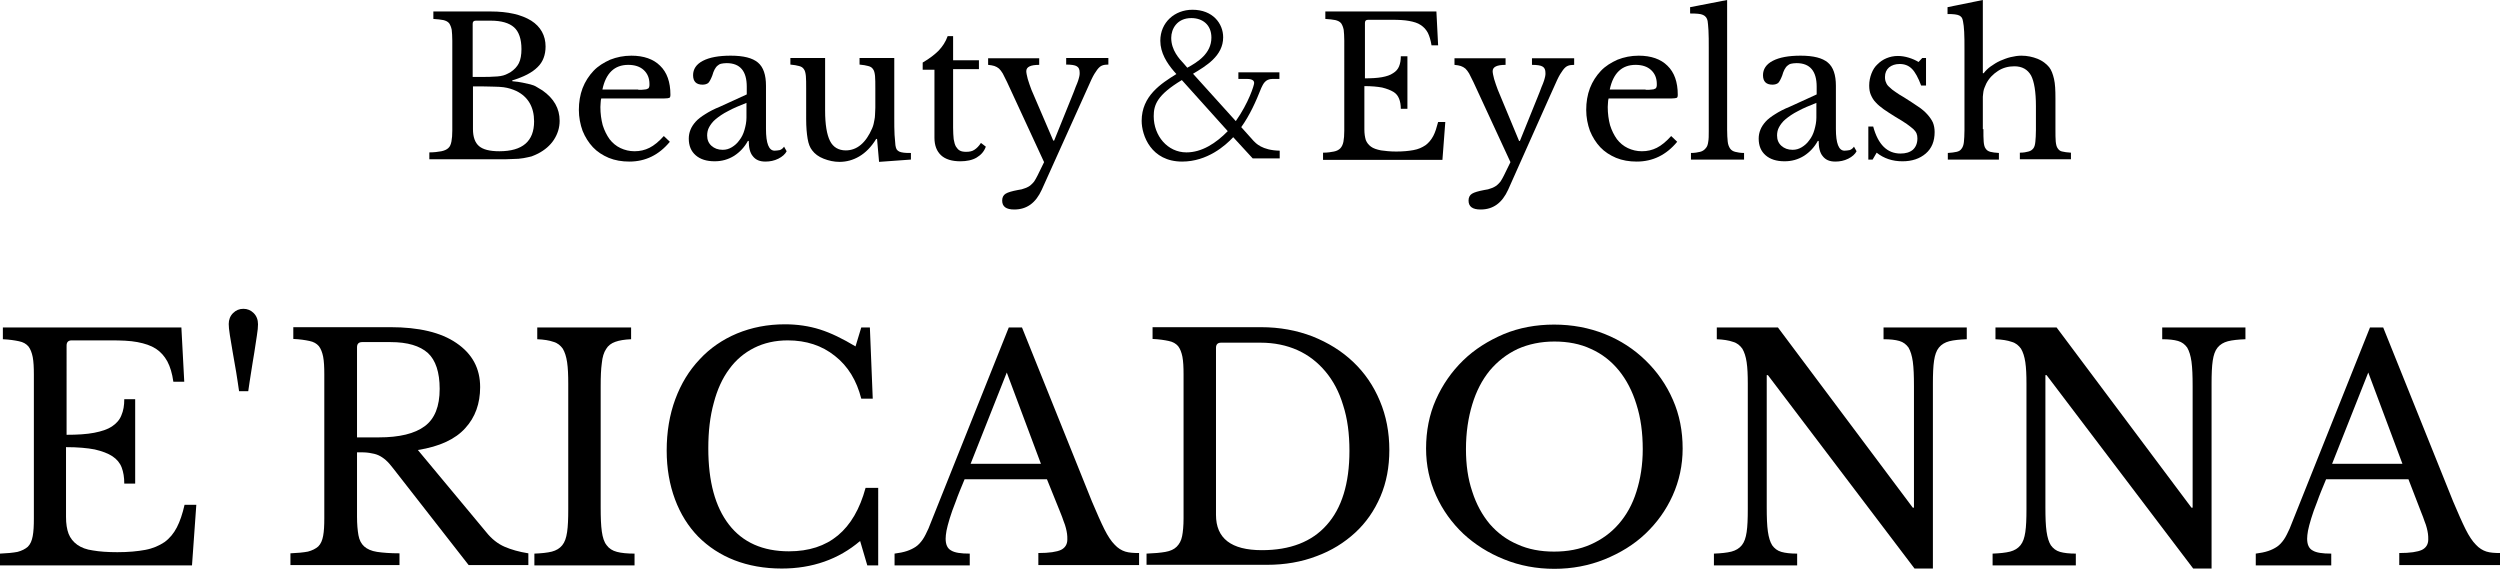
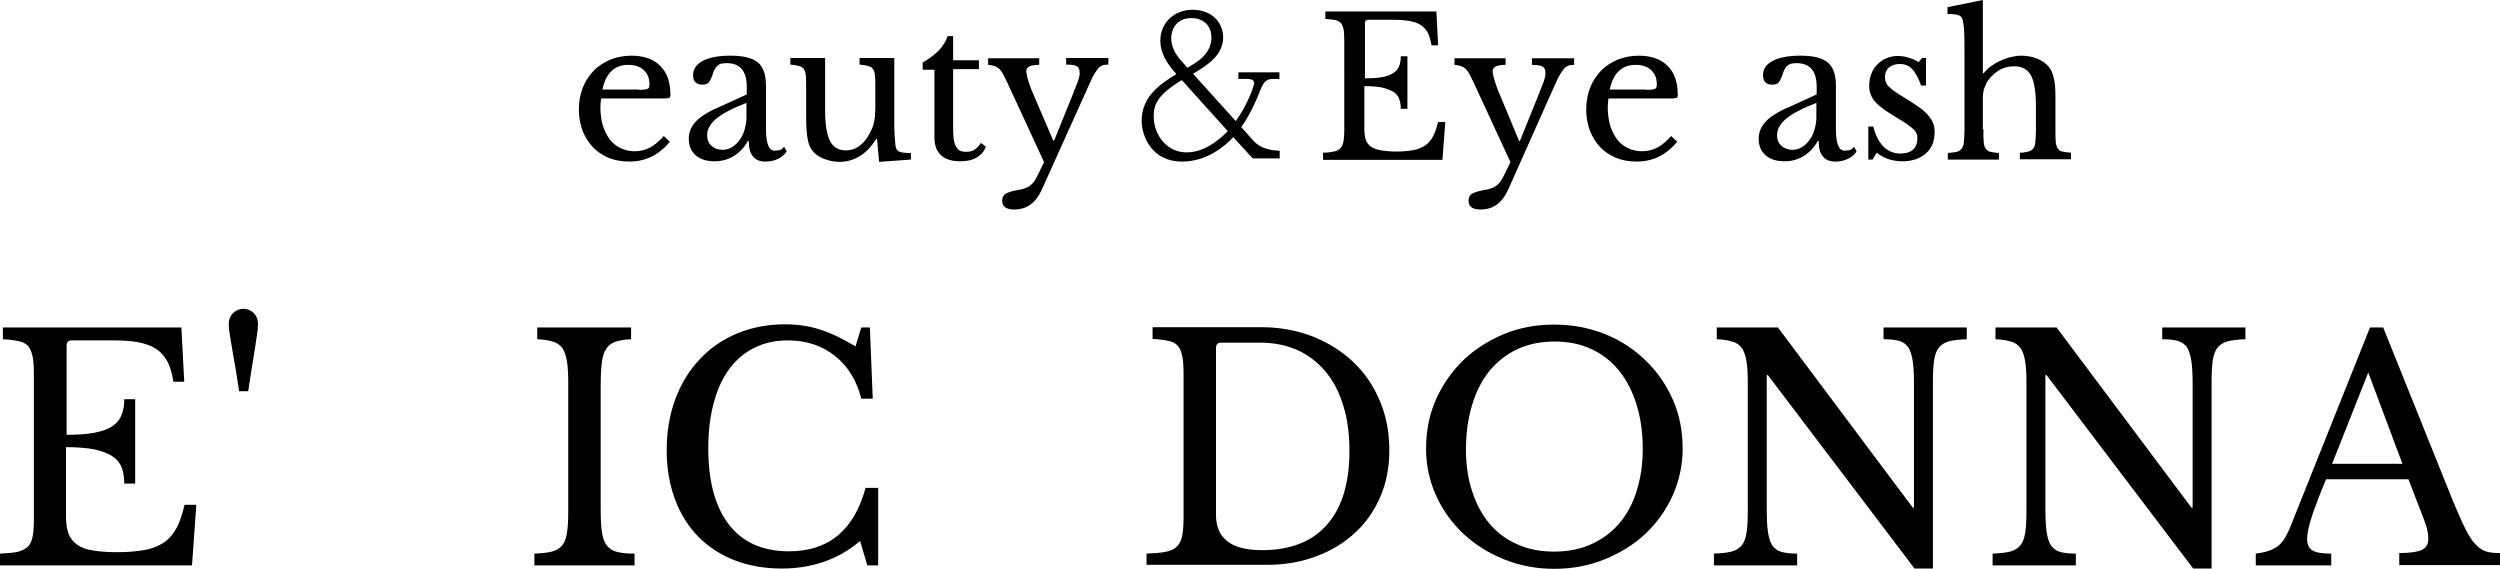
<svg xmlns="http://www.w3.org/2000/svg" id="レイヤー_1" x="0px" y="0px" viewBox="0 0 871.1 198.1" style="enable-background:new 0 0 871.1 198.1;" xml:space="preserve">
-   <path d="M149.6,55.6v-2.5c1.7,0,3.1-0.2,4.2-0.4c1-0.2,1.9-0.6,2.4-1.1c0.6-0.5,0.9-1.3,1.1-2.3c0.2-1,0.3-2.3,0.3-3.8V14.2 c0-1.6-0.1-2.8-0.2-3.8c-0.2-1-0.5-1.7-0.9-2.3c-0.5-0.6-1.2-0.9-2-1.1c-0.9-0.2-2.1-0.3-3.5-0.4V4h20c6,0,10.7,1.1,14.1,3.2 c3.3,2.1,5,5.2,5,9c0,2.9-0.9,5.4-2.8,7.2c-1.9,1.9-4.8,3.4-8.8,4.6v0.3c1.4,0.1,2.6,0.3,3.6,0.5c1,0.2,1.9,0.4,2.7,0.6 c0.8,0.2,1.6,0.5,2.2,0.9c0.7,0.4,1.4,0.8,2,1.2c4,2.8,6,6.3,6,10.6c0,2.4-0.7,4.6-2,6.6c-1.3,2-3.2,3.6-5.5,4.8 c-0.8,0.4-1.5,0.7-2.3,1c-0.8,0.2-1.7,0.4-2.8,0.6c-1.1,0.2-2.3,0.3-3.7,0.3c-1.4,0.1-3.1,0.1-5,0.1H149.6z M168.5,26.8 c1.4,0,2.5,0,3.5-0.1c0.9,0,1.7-0.1,2.4-0.2c0.7-0.1,1.3-0.3,1.8-0.5c0.5-0.2,1-0.5,1.6-0.8c1.4-0.9,2.4-2,3-3.2 c0.6-1.2,0.9-2.9,0.9-4.9c0-3.5-0.9-6.1-2.6-7.6c-1.7-1.5-4.4-2.3-8.1-2.3h-5.2c-0.8,0-1.1,0.4-1.1,1.1v18.5H168.5z M174,52.7 c8.1,0,12.1-3.5,12.1-10.4c0-5-2.1-8.6-6.2-10.6c-0.7-0.3-1.4-0.6-2.1-0.8c-0.7-0.2-1.5-0.4-2.3-0.5c-0.9-0.1-2-0.2-3.2-0.2 c-1.2,0-2.7-0.1-4.5-0.1h-3v14.9c0,2.7,0.7,4.7,2.1,5.9C168.3,52.1,170.6,52.7,174,52.7z" />
  <path d="M233.4,49.4c-3.8,4.6-8.5,6.9-14.1,6.9c-2.6,0-5-0.4-7.2-1.3c-2.1-0.9-4-2.1-5.5-3.7c-1.5-1.6-2.7-3.5-3.6-5.7 c-0.8-2.2-1.3-4.7-1.3-7.3c0-2.7,0.4-5.2,1.3-7.6c0.9-2.3,2.2-4.3,3.8-6c1.6-1.7,3.6-2.9,5.8-3.9c2.3-0.9,4.7-1.4,7.4-1.4 c4.3,0,7.7,1.2,10,3.5c2.4,2.3,3.6,5.7,3.6,10.1c0,0.6-0.1,1-0.4,1.1c-0.2,0.1-0.8,0.2-1.7,0.2h-22c-0.1,0.4-0.2,0.8-0.2,1.3 c0,0.5-0.1,1.1-0.1,1.7c0,2.3,0.3,4.4,0.8,6.3c0.6,1.9,1.4,3.5,2.4,4.9c1,1.3,2.3,2.4,3.8,3.1c1.5,0.7,3.1,1.1,4.9,1.1 c1.9,0,3.6-0.4,5.2-1.2c1.6-0.8,3.3-2.2,5-4.1L233.4,49.4z M222.4,31.3c0.9,0,1.6,0,2.1-0.1c0.5,0,0.9-0.1,1.2-0.3 c0.3-0.1,0.4-0.3,0.5-0.6c0.1-0.2,0.1-0.6,0.1-1c0-2.1-0.7-3.7-2-4.9c-1.3-1.2-3.1-1.8-5.4-1.8c-4.8,0-7.8,2.9-9,8.6H222.4z" />
  <path d="M260.2,32.9v-2.7c0-5.4-2.3-8.2-7-8.2c-0.8,0-1.4,0.1-1.9,0.2c-0.5,0.1-1,0.4-1.3,0.7c-0.4,0.3-0.7,0.8-1,1.3 c-0.3,0.6-0.6,1.3-0.8,2.1c-0.5,1.3-1,2.2-1.4,2.6c-0.5,0.4-1.2,0.6-2,0.6c-2.2,0-3.3-1.1-3.3-3.3c0-2.1,1.1-3.8,3.4-5 c2.3-1.2,5.5-1.8,9.7-1.8c4.5,0,7.6,0.8,9.5,2.4c1.9,1.6,2.8,4.3,2.8,8.1v15c0,5.1,1,7.6,3,7.6c0.6,0,1.2-0.1,1.8-0.2 c0.6-0.2,1.1-0.6,1.5-1.2l0.9,1.6c-0.5,1-1.5,1.9-2.9,2.6c-1.4,0.7-2.9,1-4.5,1c-2,0-3.4-0.6-4.4-1.9c-1-1.2-1.4-3-1.4-5.3h-0.3 c-1.2,2.2-2.8,3.9-4.8,5.2c-2.1,1.3-4.3,1.9-6.8,1.9c-2.8,0-5-0.7-6.6-2.1c-1.6-1.4-2.4-3.3-2.4-5.8c0-1.1,0.2-2.1,0.6-3.1 c0.4-1,1-1.9,1.8-2.8c0.8-0.9,2-1.8,3.3-2.6c1.4-0.9,3.1-1.8,5.1-2.6L260.2,32.9z M260.2,35.8c-2.5,1-4.7,1.9-6.5,2.9 c-1.8,0.9-3.2,1.9-4.3,2.8c-1.1,0.9-1.8,1.9-2.3,2.8c-0.5,0.9-0.7,1.9-0.7,2.9c0,1.5,0.5,2.7,1.5,3.6c1,0.9,2.3,1.4,3.9,1.4 c1.2,0,2.2-0.3,3.2-0.9c1-0.6,1.9-1.4,2.6-2.4c0.8-1,1.4-2.2,1.8-3.6c0.4-1.4,0.7-2.8,0.7-4.3V35.8z" />
  <path d="M305,30.8c0-1.8,0-3.3-0.1-4.3c-0.1-1-0.3-1.9-0.7-2.4c-0.4-0.6-0.9-0.9-1.7-1.1c-0.7-0.2-1.8-0.4-3-0.5v-2.3h12.1v20.6 c0,2.5,0,4.6,0.1,6.2c0.1,1.6,0.2,2.8,0.3,3.6c0.1,0.6,0.2,1,0.4,1.4c0.2,0.3,0.5,0.6,0.9,0.8c0.4,0.2,0.9,0.3,1.6,0.4 c0.6,0.1,1.5,0.1,2.5,0.1v2.3l-11.1,0.8l-0.7-8h-0.3c-1.7,2.8-3.7,4.8-5.9,6.1c-2.2,1.3-4.5,1.9-6.9,1.9c-1.9,0-3.7-0.4-5.5-1.1 c-1.8-0.7-3.1-1.7-4-2.9c-0.8-1-1.3-2.3-1.6-4.1s-0.5-4-0.5-6.8V30.8c0-1.8,0-3.3-0.1-4.3c-0.1-1-0.3-1.9-0.7-2.4 c-0.4-0.6-0.9-0.9-1.7-1.1c-0.7-0.2-1.8-0.4-3-0.5v-2.3h12.1v18.3c0,4.9,0.6,8.4,1.7,10.6c1.1,2.2,3,3.3,5.5,3.3 c3.9,0,7-2.6,9.2-7.7c0.2-0.5,0.4-1,0.5-1.5c0.1-0.4,0.2-0.9,0.3-1.5c0.1-0.5,0.2-1.1,0.2-1.8c0-0.7,0.1-1.5,0.1-2.4V30.8z" />
  <path d="M321.5,24.3v-2.5c2.4-1.4,4.2-2.8,5.6-4.2c1.3-1.4,2.4-3,3.1-5h1.9v8.4h9v3.1h-9v20.4c0,1.6,0.1,2.9,0.2,4 c0.2,1.1,0.4,1.9,0.8,2.6c0.4,0.6,0.8,1.1,1.4,1.4c0.6,0.3,1.3,0.4,2.2,0.4c1.1,0,2.1-0.2,2.8-0.7c0.8-0.5,1.6-1.3,2.3-2.4l1.7,1.3 c-0.6,1.7-1.7,2.9-3.2,3.8c-1.5,0.9-3.5,1.3-5.7,1.3c-2.9,0-5.2-0.7-6.7-2.1c-1.5-1.4-2.3-3.4-2.3-6.1V24.3H321.5z" />
  <path d="M363,66.1c-2.1,4.6-5.2,6.9-9.6,6.9c-2.8,0-4.2-1-4.2-3.1c0-1.1,0.4-1.9,1.2-2.4c0.8-0.5,2.2-0.9,4.3-1.3 c0.9-0.1,1.7-0.3,2.4-0.6c0.7-0.2,1.3-0.6,1.8-0.9c0.5-0.4,1-0.9,1.4-1.4c0.4-0.6,0.8-1.3,1.2-2.1l2.3-4.7l-12.9-27.9 c-0.6-1.2-1.1-2.2-1.5-3c-0.4-0.7-0.9-1.3-1.3-1.7c-0.5-0.4-1-0.7-1.6-0.9c-0.6-0.2-1.3-0.3-2.2-0.4v-2.3h17.8v2.3 c-3,0-4.5,0.7-4.5,2.2c0,0.6,0.2,1.5,0.5,2.7c0.4,1.3,0.8,2.5,1.3,3.8L367,49h0.3l6.1-15.1c0.6-1.5,1.1-2.7,1.4-3.6 c0.4-0.9,0.7-1.7,0.9-2.3c0.2-0.6,0.3-1.1,0.4-1.5c0.1-0.4,0.1-0.8,0.1-1.1c0-1.2-0.3-1.9-1-2.3c-0.6-0.4-1.9-0.6-3.7-0.6v-2.3h14.7 v2.3c-0.8,0-1.6,0.1-2.1,0.3c-0.6,0.2-1.2,0.7-1.8,1.5c-0.6,0.8-1.3,1.9-2,3.4s-1.6,3.5-2.7,6L363,66.1z" />
  <path d="M436.8,49.1c0.7,0.7,2.9,3.3,9.1,3.4v2.7h-9.4l-6.8-7.4c-2.7,2.9-9,8.5-17.8,8.5c-10.8,0-14.1-9.1-14.1-14.2 c0-8.7,6.8-13,12.1-16.3l-0.8-0.9c-2.5-2.9-4.8-6.5-4.8-10.7c0-6.4,5-10.8,11.2-10.8c7.1,0,10.7,4.8,10.7,9.6c0,6.5-6,10-10.5,12.7 l14.9,16.5c4.5-6.4,6.4-12.5,6.4-13.3c0-1.3-1.7-1.4-2.6-1.4h-2.9v-2.3h14.3v2.3h-2.4c-2.6,0-3.3,1.9-3.9,3.1c-1.9,4.8-4,9.5-7,13.7 L436.8,49.1z M411.8,27.9c-8.6,5.2-9.8,8.6-9.8,12.6c0,6.8,4.8,12.6,11.4,12.6c5.3,0,10.2-3.1,14.4-7.4L411.8,27.9z M413.7,23.6 c3.5-1.9,8.4-4.9,8.4-10.5c0-4.5-3.1-6.8-7-6.8c-5,0-7,3.8-7,6.9c0,4.3,2.8,7.3,4.4,9L413.7,23.6z" />
  <path d="M475.4,27.3c2.4,0,4.4-0.1,6.1-0.4c1.6-0.3,2.9-0.7,3.9-1.4c1-0.6,1.7-1.4,2.1-2.4c0.4-1,0.6-2.1,0.6-3.5h2.3v18.3h-2.3 c0-1.3-0.2-2.5-0.6-3.5c-0.4-1-1-1.8-2-2.4c-1-0.6-2.3-1.1-3.9-1.5c-1.6-0.3-3.7-0.5-6.2-0.5v15.1c0,1.5,0.2,2.7,0.5,3.7 c0.4,1,1,1.7,1.8,2.3s2,1,3.5,1.3c1.4,0.2,3.2,0.4,5.3,0.4c2.4,0,4.4-0.2,6-0.5c1.7-0.3,3-0.9,4.2-1.7c1.1-0.8,2-1.9,2.7-3.2 c0.7-1.3,1.2-3,1.7-4.9h2.5l-1,13.2H461v-2.5c1.6,0,2.8-0.2,3.8-0.4c1-0.2,1.7-0.6,2.2-1.1s0.9-1.3,1.1-2.3c0.2-1,0.3-2.3,0.3-3.8 V14.2c0-1.6-0.1-2.8-0.2-3.8c-0.2-1-0.5-1.7-0.9-2.3c-0.5-0.6-1.2-0.9-2-1.1c-0.9-0.2-2.1-0.3-3.5-0.4V4h38.7l0.6,11.8h-2.3 c-0.3-1.8-0.7-3.2-1.3-4.4c-0.6-1.1-1.4-2-2.5-2.7c-1-0.7-2.4-1.1-4-1.4c-1.6-0.3-3.6-0.4-5.8-0.4h-8.5c-0.8,0-1.1,0.4-1.1,1.1V27.3 z" />
  <path d="M525.5,66.1c-2.1,4.6-5.2,6.9-9.6,6.9c-2.8,0-4.2-1-4.2-3.1c0-1.1,0.4-1.9,1.2-2.4c0.8-0.5,2.2-0.9,4.3-1.3 c0.9-0.1,1.7-0.3,2.4-0.6c0.7-0.2,1.3-0.6,1.8-0.9c0.5-0.4,1-0.9,1.4-1.4c0.4-0.6,0.8-1.3,1.2-2.1l2.3-4.7l-12.9-27.9 c-0.6-1.2-1.1-2.2-1.5-3c-0.4-0.7-0.9-1.3-1.3-1.7c-0.5-0.4-1-0.7-1.6-0.9c-0.6-0.2-1.3-0.3-2.2-0.4v-2.3h17.8v2.3 c-3,0-4.5,0.7-4.5,2.2c0,0.6,0.2,1.5,0.5,2.7c0.4,1.3,0.8,2.5,1.3,3.8l7.4,17.8h0.3l6.1-15.1c0.6-1.5,1.1-2.7,1.4-3.6 c0.4-0.9,0.7-1.7,0.9-2.3c0.2-0.6,0.3-1.1,0.4-1.5c0.1-0.4,0.1-0.8,0.1-1.1c0-1.2-0.3-1.9-1-2.3c-0.6-0.4-1.9-0.6-3.7-0.6v-2.3h14.7 v2.3c-0.8,0-1.6,0.1-2.1,0.3c-0.6,0.2-1.2,0.7-1.8,1.5c-0.6,0.8-1.3,1.9-2,3.4c-0.7,1.5-1.6,3.5-2.7,6L525.5,66.1z" />
  <path d="M584.4,49.4c-3.8,4.6-8.5,6.9-14.1,6.9c-2.6,0-5-0.4-7.2-1.3c-2.1-0.9-4-2.1-5.5-3.7c-1.5-1.6-2.7-3.5-3.6-5.7 c-0.8-2.2-1.3-4.7-1.3-7.3c0-2.7,0.4-5.2,1.3-7.6c0.9-2.3,2.2-4.3,3.8-6c1.6-1.7,3.6-2.9,5.8-3.9c2.3-0.9,4.7-1.4,7.4-1.4 c4.3,0,7.7,1.2,10,3.5c2.4,2.3,3.6,5.7,3.6,10.1c0,0.6-0.1,1-0.4,1.1s-0.8,0.2-1.7,0.2h-22c-0.1,0.4-0.2,0.8-0.2,1.3 c0,0.5-0.1,1.1-0.1,1.7c0,2.3,0.3,4.4,0.8,6.3c0.6,1.9,1.4,3.5,2.4,4.9c1,1.3,2.3,2.4,3.8,3.1s3.1,1.1,4.9,1.1 c1.9,0,3.6-0.4,5.2-1.2c1.6-0.8,3.3-2.2,5-4.1L584.4,49.4z M573.4,31.3c0.9,0,1.6,0,2.1-0.1c0.5,0,0.9-0.1,1.2-0.3 c0.3-0.1,0.4-0.3,0.5-0.6c0.1-0.2,0.1-0.6,0.1-1c0-2.1-0.7-3.7-2-4.9c-1.3-1.2-3.1-1.8-5.4-1.8c-4.8,0-7.8,2.9-9,8.6H573.4z" />
-   <path d="M601.8,45.2c0,1.7,0.1,3.1,0.2,4.1c0.1,1,0.4,1.8,0.8,2.4c0.4,0.6,1,1,1.8,1.2c0.8,0.2,1.8,0.4,3.1,0.4v2.3h-18.5v-2.3 c1.3,0,2.4-0.2,3.2-0.4c0.8-0.2,1.4-0.6,1.9-1.2c0.5-0.5,0.8-1.3,0.9-2.2c0.2-1,0.2-2.2,0.2-3.8V16.7c0-2.4,0-4.4-0.1-6.1 c-0.1-1.6-0.2-2.7-0.3-3.3c-0.2-1-0.7-1.7-1.6-2.1c-0.8-0.4-2.3-0.5-4.5-0.5V2.5L601.8,0V45.2z" />
  <path d="M633,32.9v-2.7c0-5.4-2.3-8.2-7-8.2c-0.8,0-1.4,0.1-1.9,0.2c-0.5,0.1-1,0.4-1.3,0.7c-0.4,0.3-0.7,0.8-1,1.3 c-0.3,0.6-0.6,1.3-0.8,2.1c-0.5,1.3-1,2.2-1.4,2.6c-0.5,0.4-1.2,0.6-2,0.6c-2.2,0-3.3-1.1-3.3-3.3c0-2.1,1.1-3.8,3.4-5 c2.3-1.2,5.5-1.8,9.7-1.8c4.5,0,7.6,0.8,9.5,2.4c1.9,1.6,2.8,4.3,2.8,8.1v15c0,5.1,1,7.6,3,7.6c0.6,0,1.2-0.1,1.8-0.2 c0.6-0.2,1.1-0.6,1.5-1.2l0.9,1.6c-0.5,1-1.5,1.9-2.9,2.6c-1.4,0.7-2.9,1-4.5,1c-2,0-3.4-0.6-4.4-1.9c-1-1.2-1.4-3-1.4-5.3h-0.3 c-1.2,2.2-2.8,3.9-4.8,5.2c-2.1,1.3-4.3,1.9-6.8,1.9c-2.8,0-5-0.7-6.6-2.1c-1.6-1.4-2.4-3.3-2.4-5.8c0-1.1,0.2-2.1,0.6-3.1 c0.4-1,1-1.9,1.8-2.8c0.8-0.9,2-1.8,3.3-2.6c1.4-0.9,3.1-1.8,5.1-2.6L633,32.9z M633,35.8c-2.5,1-4.7,1.9-6.5,2.9 c-1.8,0.9-3.2,1.9-4.3,2.8c-1.1,0.9-1.8,1.9-2.3,2.8c-0.5,0.9-0.7,1.9-0.7,2.9c0,1.5,0.5,2.7,1.5,3.6s2.3,1.4,3.9,1.4 c1.2,0,2.2-0.3,3.2-0.9c1-0.6,1.9-1.4,2.6-2.4c0.8-1,1.4-2.2,1.8-3.6c0.4-1.4,0.7-2.8,0.7-4.3V35.8z" />
  <path d="M652.5,55.6H651V44.1h1.7c1.7,6.3,4.9,9.4,9.5,9.4c1.8,0,3.2-0.4,4.3-1.3c1-0.9,1.6-2.2,1.6-4c0-0.7-0.1-1.2-0.3-1.7 c-0.2-0.5-0.6-1-1.1-1.5c-0.6-0.5-1.3-1.1-2.3-1.8c-1-0.7-2.3-1.5-4-2.5c-1.5-0.9-2.8-1.8-4-2.6c-1.1-0.8-2.1-1.6-2.8-2.4 c-0.8-0.8-1.3-1.7-1.7-2.6c-0.4-0.9-0.6-2-0.6-3.3c0-1.5,0.3-2.9,0.8-4.2c0.5-1.3,1.2-2.4,2.1-3.2c0.9-0.9,1.9-1.6,3.1-2.1 c1.2-0.5,2.5-0.8,4-0.8c1.2,0,2.5,0.2,3.8,0.6c1.3,0.4,2.4,0.9,3.4,1.5l1.3-1.4h1.3v9.6h-1.7c-1-2.7-2.1-4.7-3.2-5.8 c-1.2-1.2-2.6-1.7-4.3-1.7c-1.5,0-2.7,0.4-3.7,1.2c-0.9,0.8-1.4,1.9-1.4,3.3c0,0.8,0.1,1.4,0.4,2c0.2,0.6,0.6,1.1,1.2,1.6 c0.5,0.5,1.2,1.1,2,1.6c0.8,0.6,1.8,1.2,3,1.9c1.9,1.2,3.6,2.3,4.9,3.2c1.4,0.9,2.5,1.9,3.3,2.8c0.8,0.9,1.5,1.9,1.9,2.8 c0.4,1,0.6,2.1,0.6,3.3c0,3.2-1,5.7-3.1,7.5c-2.1,1.8-4.8,2.7-8.1,2.7c-3.5,0-6.5-1-9-3L652.5,55.6z" />
  <path d="M691.1,45c0,1.8,0,3.3,0.1,4.4c0.1,1.1,0.3,1.9,0.7,2.4c0.4,0.6,0.9,0.9,1.6,1.1c0.7,0.2,1.7,0.3,3,0.4v2.3h-17.8v-2.3 c1.3-0.1,2.3-0.2,3.1-0.4c0.8-0.2,1.3-0.5,1.7-1.1c0.4-0.5,0.7-1.3,0.8-2.3c0.1-1,0.2-2.4,0.2-4.1V17.4c0-2.6,0-4.7-0.1-6.3 c-0.1-1.6-0.2-2.7-0.4-3.6c-0.1-0.5-0.2-1-0.4-1.3s-0.5-0.6-0.9-0.8c-0.4-0.2-0.9-0.3-1.6-0.4c-0.7-0.1-1.5-0.1-2.5-0.1V2.5L690.9,0 v25.5h0.3c0.7-0.9,1.5-1.7,2.5-2.4s2.1-1.4,3.2-1.9c1.2-0.5,2.4-1,3.7-1.3c1.3-0.3,2.5-0.5,3.7-0.5c2.1,0,3.9,0.4,5.7,1.1 c1.7,0.7,3,1.7,4,2.9c0.8,1,1.3,2.4,1.7,4.1s0.5,3.9,0.5,6.8V45c0,1.8,0,3.3,0.1,4.3c0.1,1,0.3,1.9,0.7,2.4c0.4,0.6,0.9,1,1.6,1.1 c0.7,0.2,1.7,0.3,3,0.4v2.3h-17.8v-2.3c1.3,0,2.3-0.2,3-0.4c0.8-0.2,1.3-0.6,1.7-1.1c0.4-0.5,0.6-1.3,0.7-2.3c0.1-1,0.2-2.4,0.2-4.1 V37c0-5-0.6-8.6-1.7-10.7c-1.2-2.1-3.1-3.2-5.8-3.2c-2.1,0-4,0.5-5.7,1.6c-1.7,1.1-3.1,2.5-4.1,4.4c-0.2,0.5-0.4,0.9-0.6,1.4 c-0.2,0.4-0.3,0.9-0.4,1.4c-0.1,0.5-0.1,1.1-0.2,1.8c0,0.7,0,1.6,0,2.6V45z" />
  <path d="M23.1,151.5c3.9,0,7.1-0.2,9.7-0.7c2.6-0.5,4.7-1.2,6.2-2.2c1.5-1,2.7-2.3,3.3-3.9c0.7-1.6,1-3.4,1-5.6h3.8v29.4h-3.8 c0-2.2-0.3-4-0.9-5.6c-0.6-1.6-1.7-2.9-3.2-3.9c-1.5-1-3.6-1.8-6.2-2.4c-2.6-0.5-5.9-0.8-10-0.8v24.3c0,2.4,0.3,4.3,0.9,5.9 c0.6,1.5,1.6,2.8,3,3.8s3.2,1.7,5.5,2c2.3,0.4,5.1,0.6,8.5,0.6c3.8,0,7-0.3,9.7-0.8c2.7-0.5,4.9-1.5,6.7-2.7c1.8-1.3,3.2-3,4.3-5.1 c1.1-2.1,2-4.8,2.7-7.9h4.1L66.9,197H0v-4.1c2.5-0.1,4.5-0.3,6.1-0.6c1.5-0.4,2.7-1,3.6-1.8c0.9-0.9,1.4-2.1,1.7-3.7 c0.3-1.6,0.4-3.6,0.4-6.1v-50.2c0-2.5-0.1-4.5-0.4-6.1c-0.3-1.5-0.8-2.8-1.5-3.7c-0.8-0.9-1.8-1.5-3.3-1.8c-1.4-0.3-3.3-0.6-5.6-0.7 v-4.1h62.2l1,18.9h-3.8c-0.4-2.9-1.1-5.2-2.1-7.1c-1-1.8-2.3-3.3-4-4.4c-1.7-1.1-3.8-1.8-6.4-2.3s-5.7-0.6-9.4-0.6H25 c-1.2,0-1.8,0.6-1.8,1.8V151.5z" />
  <path d="M83.3,136.3c-0.3-2-0.6-4.2-1-6.6c-0.4-2.4-0.8-4.7-1.2-6.9c-0.4-2.2-0.7-4.2-1-6c-0.3-1.8-0.4-3.1-0.4-3.9 c0-1.5,0.5-2.8,1.5-3.8c1-1,2.2-1.5,3.6-1.5c1.4,0,2.6,0.5,3.6,1.5c1,1,1.5,2.3,1.5,3.9c0,0.9-0.1,2.2-0.4,4 c-0.3,1.8-0.6,3.8-0.9,5.9c-0.4,2.2-0.7,4.4-1.1,6.8c-0.4,2.4-0.7,4.6-1,6.6H83.3z" />
-   <path d="M167.3,134.9c0,5.7-1.7,10.5-5.2,14.3c-3.4,3.8-8.9,6.4-16.5,7.6l23.8,28.6c1.9,2.4,4.1,4.1,6.4,5.1c2.3,1,5.1,1.8,8.3,2.3 v4.1h-20.8L137,163.2c-0.9-1.2-1.8-2.2-2.6-2.9c-0.8-0.7-1.7-1.3-2.6-1.7c-0.9-0.4-1.9-0.6-3.1-0.8s-2.6-0.2-4.3-0.2v22.4 c0,2.7,0.2,4.8,0.5,6.5c0.3,1.7,1,3,2,3.9c1,0.9,2.5,1.6,4.5,1.9c2,0.3,4.6,0.5,7.8,0.5v4.1h-38v-4.1c2.5-0.1,4.5-0.3,6.1-0.6 c1.5-0.4,2.7-1,3.6-1.8c0.9-0.9,1.4-2.1,1.7-3.7c0.3-1.6,0.4-3.6,0.4-6.1v-50.2c0-2.5-0.1-4.5-0.4-6.1c-0.3-1.5-0.8-2.8-1.5-3.7 c-0.8-0.9-1.8-1.5-3.3-1.8c-1.4-0.3-3.3-0.6-5.6-0.7v-4.1h33.8c9.9,0,17.6,1.8,23,5.5C164.6,123.3,167.3,128.4,167.3,134.9z  M124.4,152.4h7.6c7.2,0,12.5-1.3,16-3.9c3.5-2.6,5.2-6.9,5.2-13c0-5.8-1.4-10-4.1-12.5c-2.8-2.5-7.1-3.8-13-3.8h-9.9 c-1.2,0-1.8,0.6-1.8,1.8V152.4z" />
  <path d="M209.3,176.7c0,3.6,0.1,6.4,0.4,8.5c0.3,2.1,0.8,3.7,1.7,4.8c0.8,1.1,2,1.9,3.6,2.3c1.5,0.4,3.6,0.6,6.1,0.6v4.1h-34.9v-4.1 c2.5-0.1,4.5-0.3,6.1-0.7c1.5-0.4,2.7-1.1,3.6-2.2c0.9-1.1,1.4-2.6,1.7-4.6c0.3-2,0.4-4.6,0.4-8v-43.7c0-3-0.1-5.5-0.4-7.5 c-0.3-2-0.8-3.5-1.5-4.7c-0.8-1.1-1.8-2-3.3-2.4c-1.4-0.5-3.3-0.8-5.6-0.9v-4.1h32.7v4.1c-2.3,0.1-4.1,0.4-5.5,0.9 c-1.4,0.5-2.5,1.3-3.2,2.5c-0.8,1.2-1.3,2.8-1.5,4.9c-0.3,2.1-0.4,4.7-0.4,8V176.7z" />
  <path d="M300.1,114.1h3l1,24.8h-4c-1.6-6.3-4.6-11.3-9.2-14.9c-4.5-3.6-10-5.4-16.4-5.4c-4.4,0-8.3,0.9-11.7,2.6s-6.4,4.2-8.7,7.4 c-2.4,3.2-4.2,7.2-5.4,11.8c-1.3,4.7-1.9,9.9-1.9,15.8c0,11.6,2.4,20.4,7.2,26.6c4.8,6.2,11.8,9.3,20.9,9.3 c13.9,0,22.7-7.4,26.7-22.1h4.4V197h-3.8l-2.5-8.5c-7.5,6.4-16.7,9.6-27.3,9.6c-6.1,0-11.6-1-16.5-2.9c-4.9-1.9-9.1-4.7-12.6-8.2 c-3.5-3.6-6.2-7.9-8.1-13c-1.9-5.1-2.9-10.8-2.9-17c0-6.5,1-12.5,3-17.9c2-5.4,4.8-10,8.5-13.9c3.6-3.9,8-6.9,13-9 c5.1-2.1,10.6-3.2,16.7-3.2c4.3,0,8.4,0.6,12.2,1.8c3.8,1.2,7.9,3.2,12.4,5.9L300.1,114.1z" />
-   <path d="M364.8,167h-28.7c-1.2,2.9-2.3,5.5-3.1,7.8c-0.9,2.3-1.6,4.2-2.1,5.9c-0.5,1.7-0.9,3.1-1.1,4.2c-0.2,1.1-0.3,2.1-0.3,2.8 c0,2,0.6,3.4,1.9,4.1c1.3,0.8,3.4,1.1,6.5,1.1v4.1h-26.2v-4.1c1.6-0.2,3.1-0.5,4.3-0.9c1.2-0.4,2.2-0.9,3.1-1.5 c0.9-0.6,1.7-1.5,2.4-2.5c0.7-1,1.3-2.3,2-3.8l28-70.1h4.6l24.4,60.7c1.7,4,3.1,7.2,4.3,9.6c1.2,2.4,2.4,4.2,3.6,5.4 c1.1,1.2,2.4,2,3.7,2.4c1.3,0.4,2.9,0.5,4.8,0.5v4.2h-35.1v-4.2c3.8,0,6.4-0.4,7.9-1.1c1.4-0.7,2.2-1.9,2.2-3.6c0-0.7,0-1.4-0.1-2 c-0.1-0.6-0.2-1.3-0.4-2c-0.2-0.7-0.4-1.5-0.8-2.4c-0.3-0.9-0.7-2-1.2-3.2L364.8,167z M338.2,161.6h24.5l-11.9-31.8L338.2,161.6z" />
  <path d="M399.5,197v-4.1c2.7-0.1,4.9-0.3,6.6-0.6c1.7-0.3,3-0.9,3.9-1.8c0.9-0.9,1.6-2.1,1.9-3.7c0.3-1.5,0.5-3.6,0.5-6.2v-50.2 c0-2.5-0.1-4.5-0.4-6.1c-0.3-1.5-0.8-2.8-1.5-3.7c-0.8-0.9-1.8-1.5-3.3-1.8c-1.4-0.3-3.3-0.6-5.6-0.7v-4.1h37.8 c6.5,0,12.4,1.1,17.9,3.2c5.5,2.2,10.2,5.1,14.2,8.9c4,3.8,7.1,8.3,9.3,13.6c2.2,5.2,3.3,10.9,3.3,17.1c0,5.9-1,11.3-3.1,16.2 c-2.1,4.9-5,9.1-8.8,12.6c-3.8,3.5-8.3,6.3-13.5,8.2c-5.2,2-11,3-17.2,3H399.5z M425.5,119.4c-1.2,0-1.8,0.6-1.8,1.8v58.2 c0,8.2,5.3,12.3,16,12.3c9.8,0,17.4-2.9,22.6-8.8c5.2-5.8,7.9-14.4,7.9-25.8c0-6-0.7-11.3-2.2-15.9c-1.4-4.7-3.5-8.6-6.2-11.8 c-2.7-3.2-5.9-5.7-9.7-7.4c-3.8-1.7-8.1-2.6-12.9-2.6H425.5z" />
  <path d="M541.5,113.1c6.3,0,12.2,1.1,17.7,3.3c5.5,2.2,10.2,5.3,14.2,9.2c4,3.9,7.2,8.4,9.5,13.7c2.3,5.2,3.4,10.9,3.4,17 c0,5.8-1.2,11.3-3.5,16.4c-2.3,5.1-5.5,9.5-9.5,13.3c-4,3.8-8.8,6.7-14.2,8.9c-5.5,2.2-11.3,3.3-17.5,3.3s-12.1-1.1-17.5-3.3 c-5.5-2.2-10.2-5.2-14.2-8.9c-4-3.8-7.2-8.2-9.5-13.3c-2.3-5.1-3.5-10.5-3.5-16.4c0-6.1,1.1-11.8,3.4-17c2.3-5.2,5.5-9.8,9.5-13.7 c4-3.9,8.8-6.9,14.2-9.2C529.3,114.2,535.2,113.1,541.5,113.1z M541.5,192.2c4.7,0,9-0.8,12.8-2.5c3.8-1.7,7-4,9.7-7.1 c2.7-3.1,4.8-6.8,6.2-11.3c1.4-4.4,2.2-9.3,2.2-14.8c0-5.7-0.7-10.9-2.2-15.6c-1.4-4.6-3.5-8.6-6.1-11.8c-2.7-3.3-5.9-5.8-9.7-7.5 c-3.8-1.8-8.1-2.6-12.8-2.6c-4.7,0-9,0.9-12.8,2.6c-3.8,1.8-7,4.3-9.7,7.5c-2.7,3.3-4.7,7.2-6.1,11.8c-1.4,4.6-2.2,9.8-2.2,15.6 c0,5.5,0.7,10.4,2.2,14.8c1.4,4.4,3.5,8.2,6.1,11.3c2.7,3.1,5.9,5.5,9.7,7.1C532.5,191.4,536.8,192.2,541.5,192.2z" />
  <path d="M667.1,198.1L616,130.7h-0.4v46c0,3.6,0.1,6.4,0.4,8.5c0.3,2.1,0.8,3.7,1.5,4.8c0.8,1.1,1.8,1.9,3.2,2.3 c1.4,0.4,3.2,0.6,5.5,0.6v4.1h-29v-4.1c2.5-0.1,4.5-0.3,6.1-0.7c1.5-0.4,2.7-1.1,3.6-2.2c0.9-1.1,1.4-2.6,1.7-4.6 c0.3-2,0.4-4.6,0.4-8v-43.7c0-3-0.1-5.5-0.4-7.5c-0.3-2-0.8-3.5-1.5-4.7c-0.8-1.1-1.8-2-3.3-2.4c-1.4-0.5-3.3-0.8-5.6-0.9v-4.1h21.3 l47,62.8h0.4v-42.4c0-3.5-0.1-6.3-0.4-8.5c-0.3-2.1-0.8-3.7-1.5-4.9c-0.8-1.1-1.8-1.9-3.2-2.3c-1.4-0.4-3.2-0.6-5.5-0.6v-4.1h29v4.1 c-2.5,0.1-4.5,0.3-6.1,0.7c-1.5,0.4-2.7,1.1-3.6,2.2c-0.9,1.1-1.4,2.6-1.7,4.6c-0.3,2-0.4,4.7-0.4,8v64.4H667.1z" />
  <path d="M764.2,198.1l-51.1-67.4h-0.4v46c0,3.6,0.1,6.4,0.4,8.5c0.3,2.1,0.8,3.7,1.5,4.8c0.8,1.1,1.8,1.9,3.2,2.3 c1.4,0.4,3.2,0.6,5.5,0.6v4.1h-29v-4.1c2.5-0.1,4.5-0.3,6.1-0.7c1.5-0.4,2.7-1.1,3.6-2.2c0.9-1.1,1.4-2.6,1.7-4.6 c0.3-2,0.4-4.6,0.4-8v-43.7c0-3-0.1-5.5-0.4-7.5c-0.3-2-0.8-3.5-1.5-4.7c-0.8-1.1-1.8-2-3.3-2.4c-1.4-0.5-3.3-0.8-5.6-0.9v-4.1h21.3 l47,62.8h0.4v-42.4c0-3.5-0.1-6.3-0.4-8.5c-0.3-2.1-0.8-3.7-1.5-4.9c-0.8-1.1-1.8-1.9-3.2-2.3c-1.4-0.4-3.2-0.6-5.5-0.6v-4.1h29v4.1 c-2.5,0.1-4.5,0.3-6.1,0.7c-1.5,0.4-2.7,1.1-3.6,2.2c-0.9,1.1-1.4,2.6-1.7,4.6c-0.3,2-0.4,4.7-0.4,8v64.4H764.2z" />
  <path d="M839.2,167h-28.7c-1.2,2.9-2.3,5.5-3.1,7.8c-0.9,2.3-1.6,4.2-2.1,5.9c-0.5,1.7-0.9,3.1-1.1,4.2c-0.2,1.1-0.3,2.1-0.3,2.8 c0,2,0.6,3.4,1.9,4.1c1.3,0.8,3.4,1.1,6.5,1.1v4.1H786v-4.1c1.6-0.2,3.1-0.5,4.3-0.9c1.2-0.4,2.2-0.9,3.1-1.5 c0.9-0.6,1.7-1.5,2.4-2.5c0.7-1,1.3-2.3,2-3.8l28-70.1h4.6l24.4,60.7c1.7,4,3.1,7.2,4.3,9.6c1.2,2.4,2.4,4.2,3.6,5.4 c1.1,1.2,2.4,2,3.7,2.4c1.3,0.4,2.9,0.5,4.8,0.5v4.2H836v-4.2c3.8,0,6.4-0.4,7.9-1.1c1.4-0.7,2.2-1.9,2.2-3.6c0-0.7,0-1.4-0.1-2 c-0.1-0.6-0.2-1.3-0.4-2c-0.2-0.7-0.4-1.5-0.8-2.4c-0.3-0.9-0.7-2-1.2-3.2L839.2,167z M812.6,161.6h24.5l-11.9-31.8L812.6,161.6z" />
</svg>